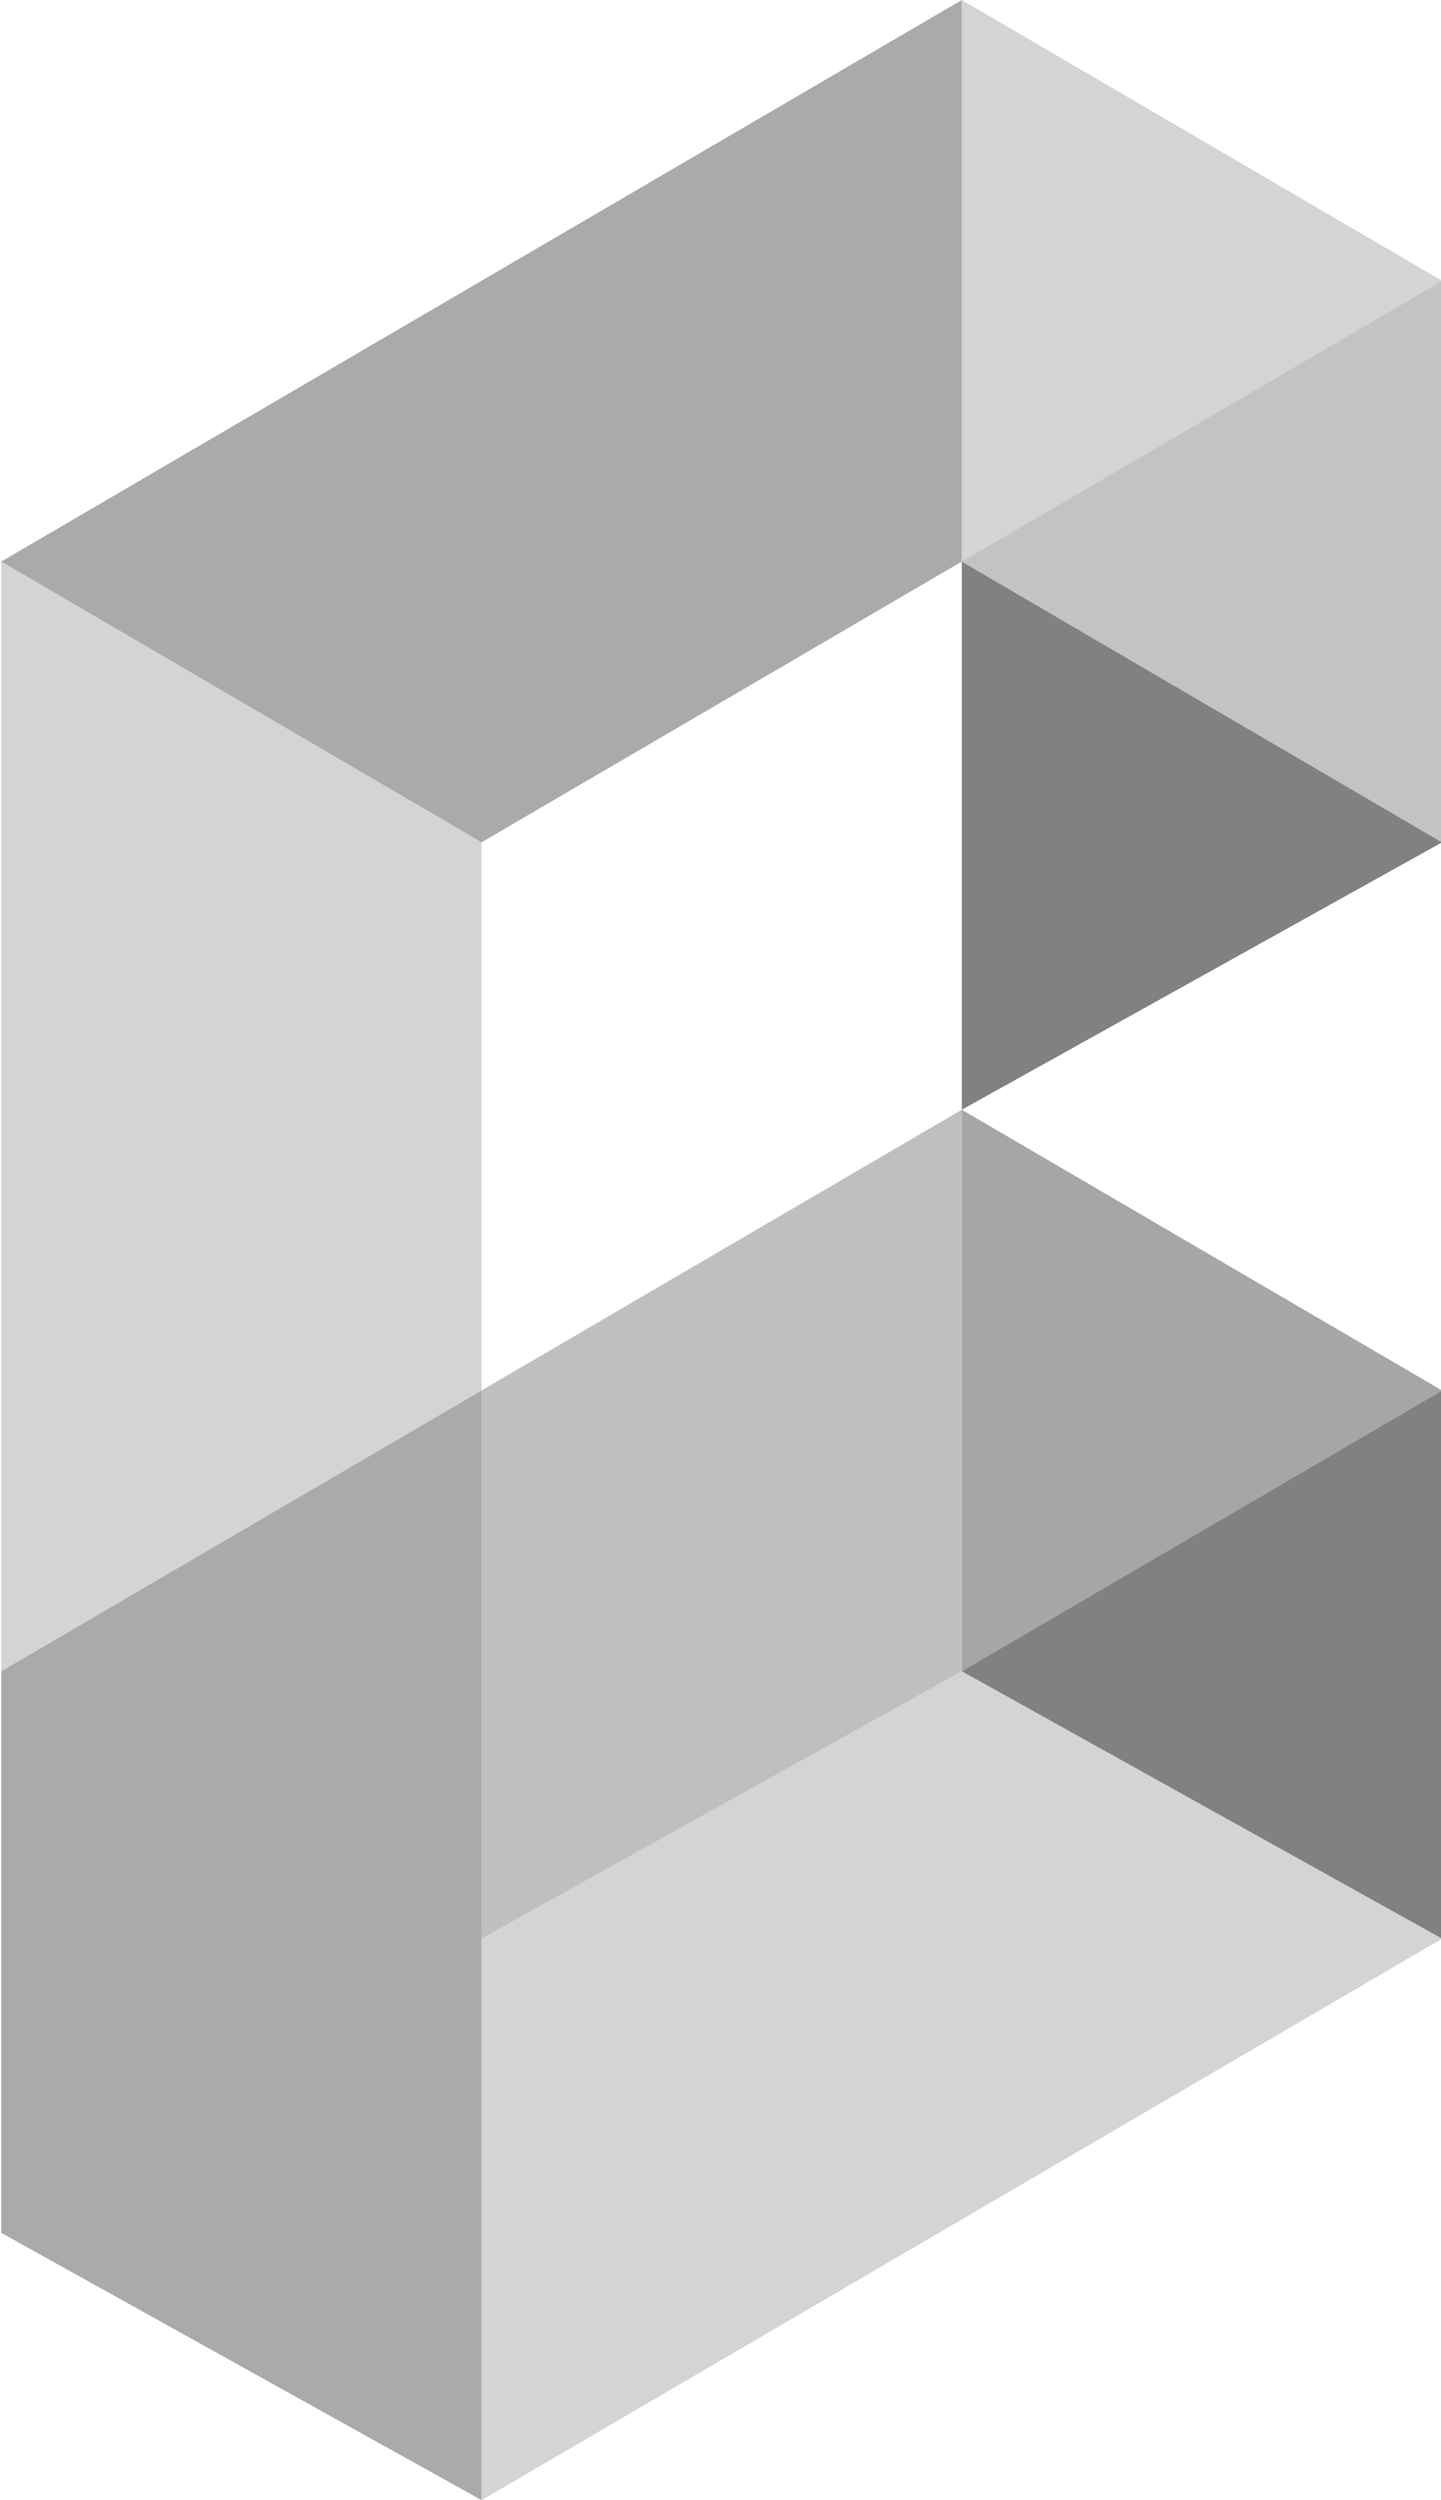
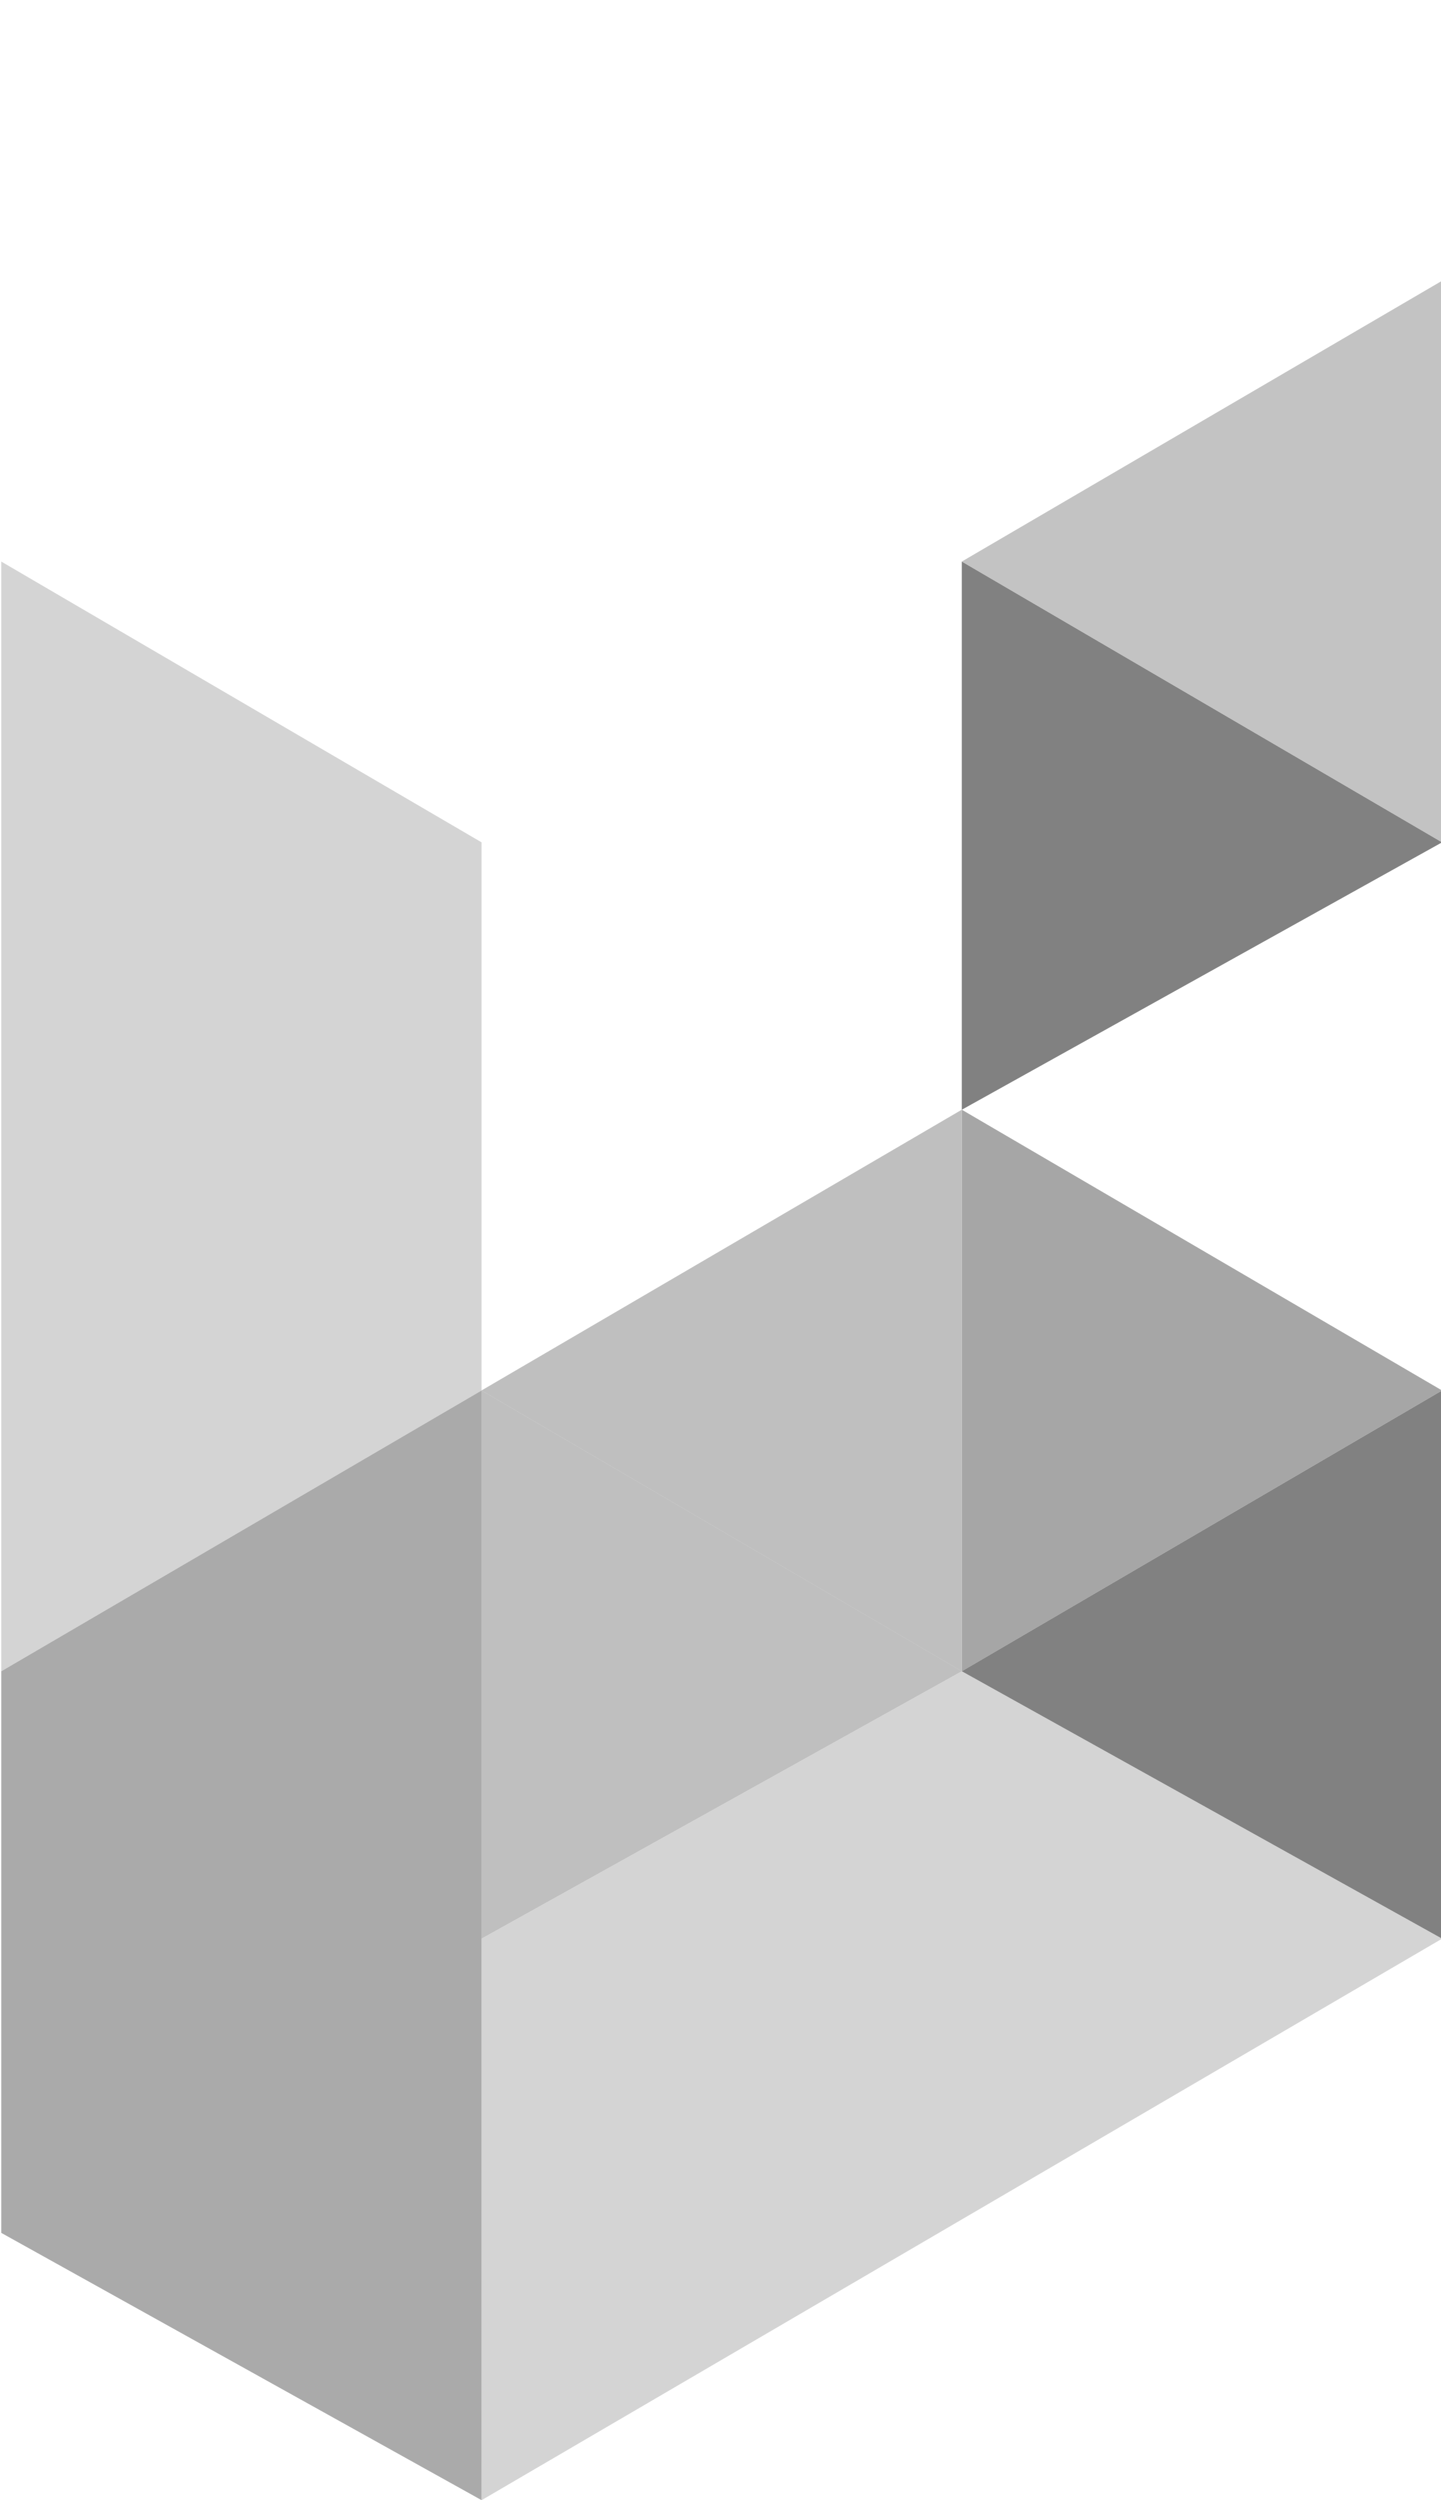
<svg xmlns="http://www.w3.org/2000/svg" width="83" height="144" viewBox="0 0 83 144" fill="none">
  <g clip-path="url(#clip0_12132_2059)">
    <path d="M0.074 96.257L27.737 80.086V143.997L0.074 128.604V96.257Z" fill="#AAAAAA" />
    <path opacity="0.5" d="M0.074 32.344L27.737 48.515V80.088L0.074 96.259V32.344ZM55.4 96.259L83.06 111.66L27.735 144.001V111.66L55.397 96.259H55.4Z" fill="#AAAAAA" />
    <path d="M83.059 80.086V111.658L55.398 96.257L83.059 80.086Z" fill="#818181" />
    <path d="M55.401 32.344L83.061 48.515L55.398 63.916V32.344H55.401Z" fill="#818181" />
    <path opacity="0.7" d="M83.059 16.172V48.515L55.398 32.343L83.059 16.172Z" fill="#AAAAAA" />
    <path opacity="0.7" d="M55.401 63.914V96.257L83.061 80.085L55.398 63.914H55.401Z" fill="#818181" />
    <path opacity="0.5" d="M27.736 80.085L55.397 96.257V63.914L27.734 80.085H27.736Z" fill="#818181" />
-     <path opacity="0.5" d="M55.398 0V32.343L83.059 16.171L55.398 0Z" fill="#AAAAAA" />
-     <path d="M27.737 16.171L0.074 32.343L27.737 48.514L55.4 32.343V0L27.735 16.171H27.737Z" fill="#AAAAAA" />
    <path opacity="0.5" d="M27.736 80.086L55.397 96.257L27.734 111.658V80.086H27.736Z" fill="#818181" />
  </g>
  <defs>
    <clipPath id="clip0_12132_2059">
      <rect width="83" height="144" fill="white" transform="translate(0.066)" />
    </clipPath>
  </defs>
</svg>